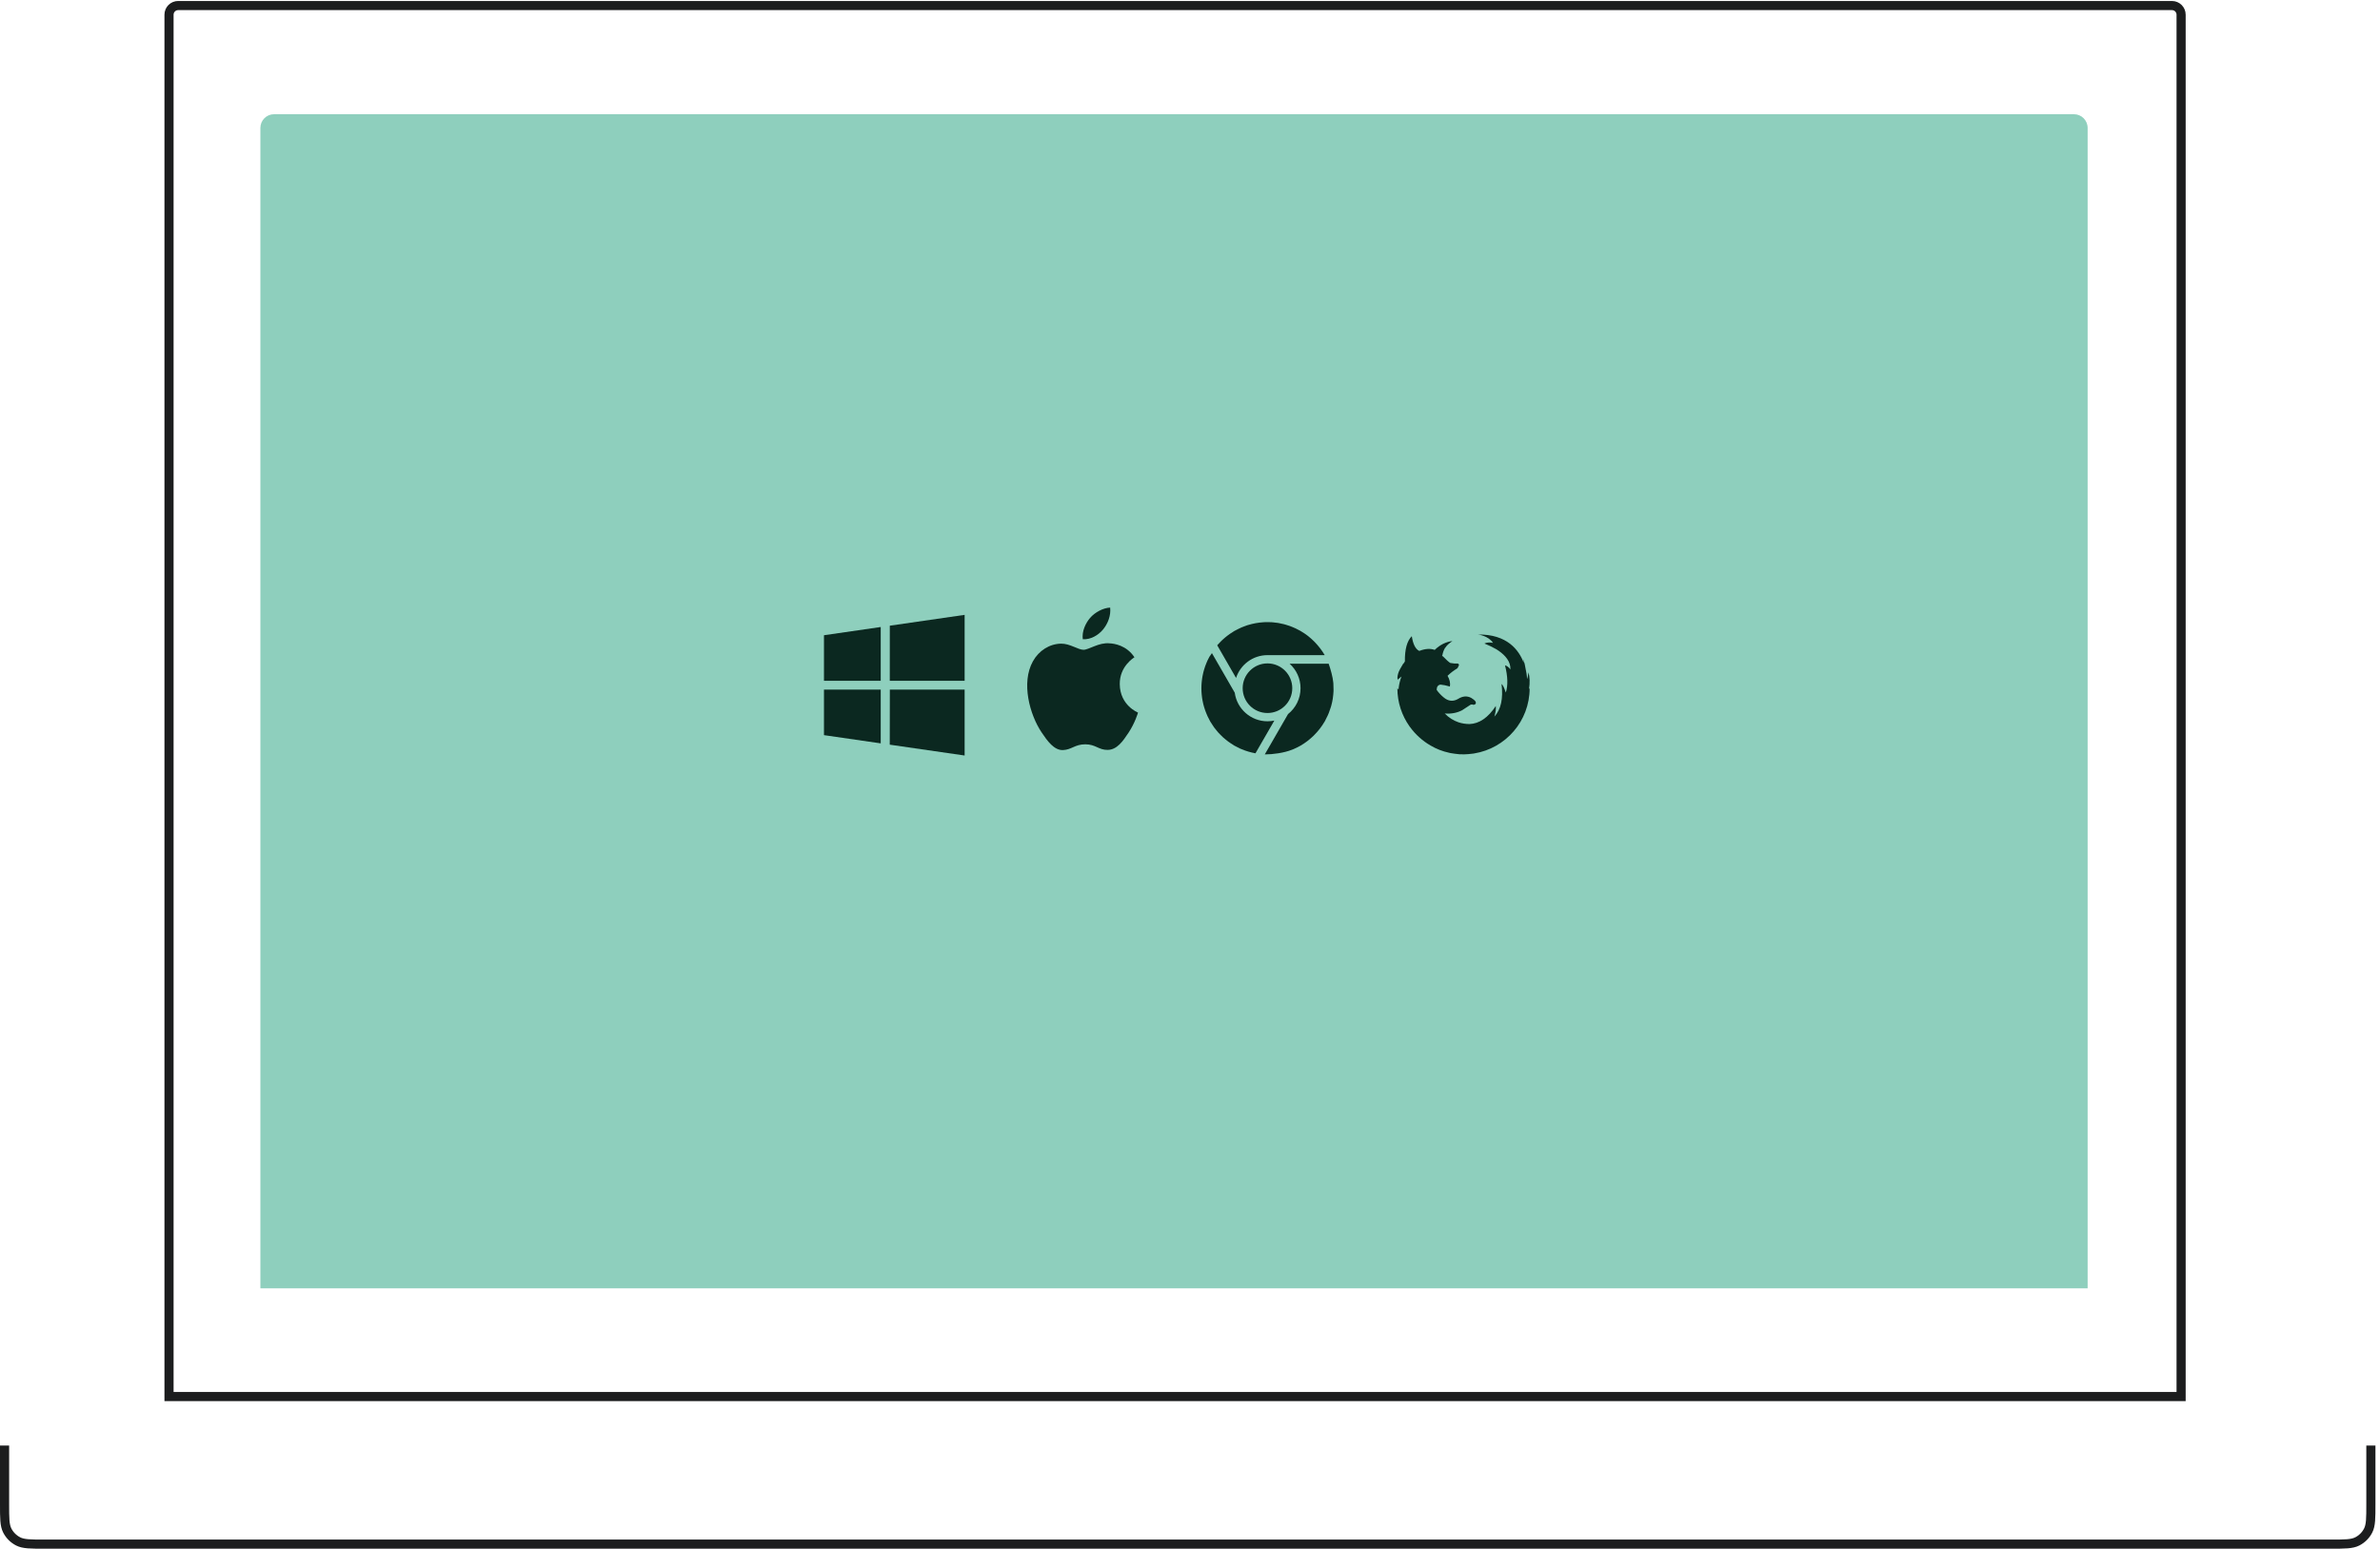
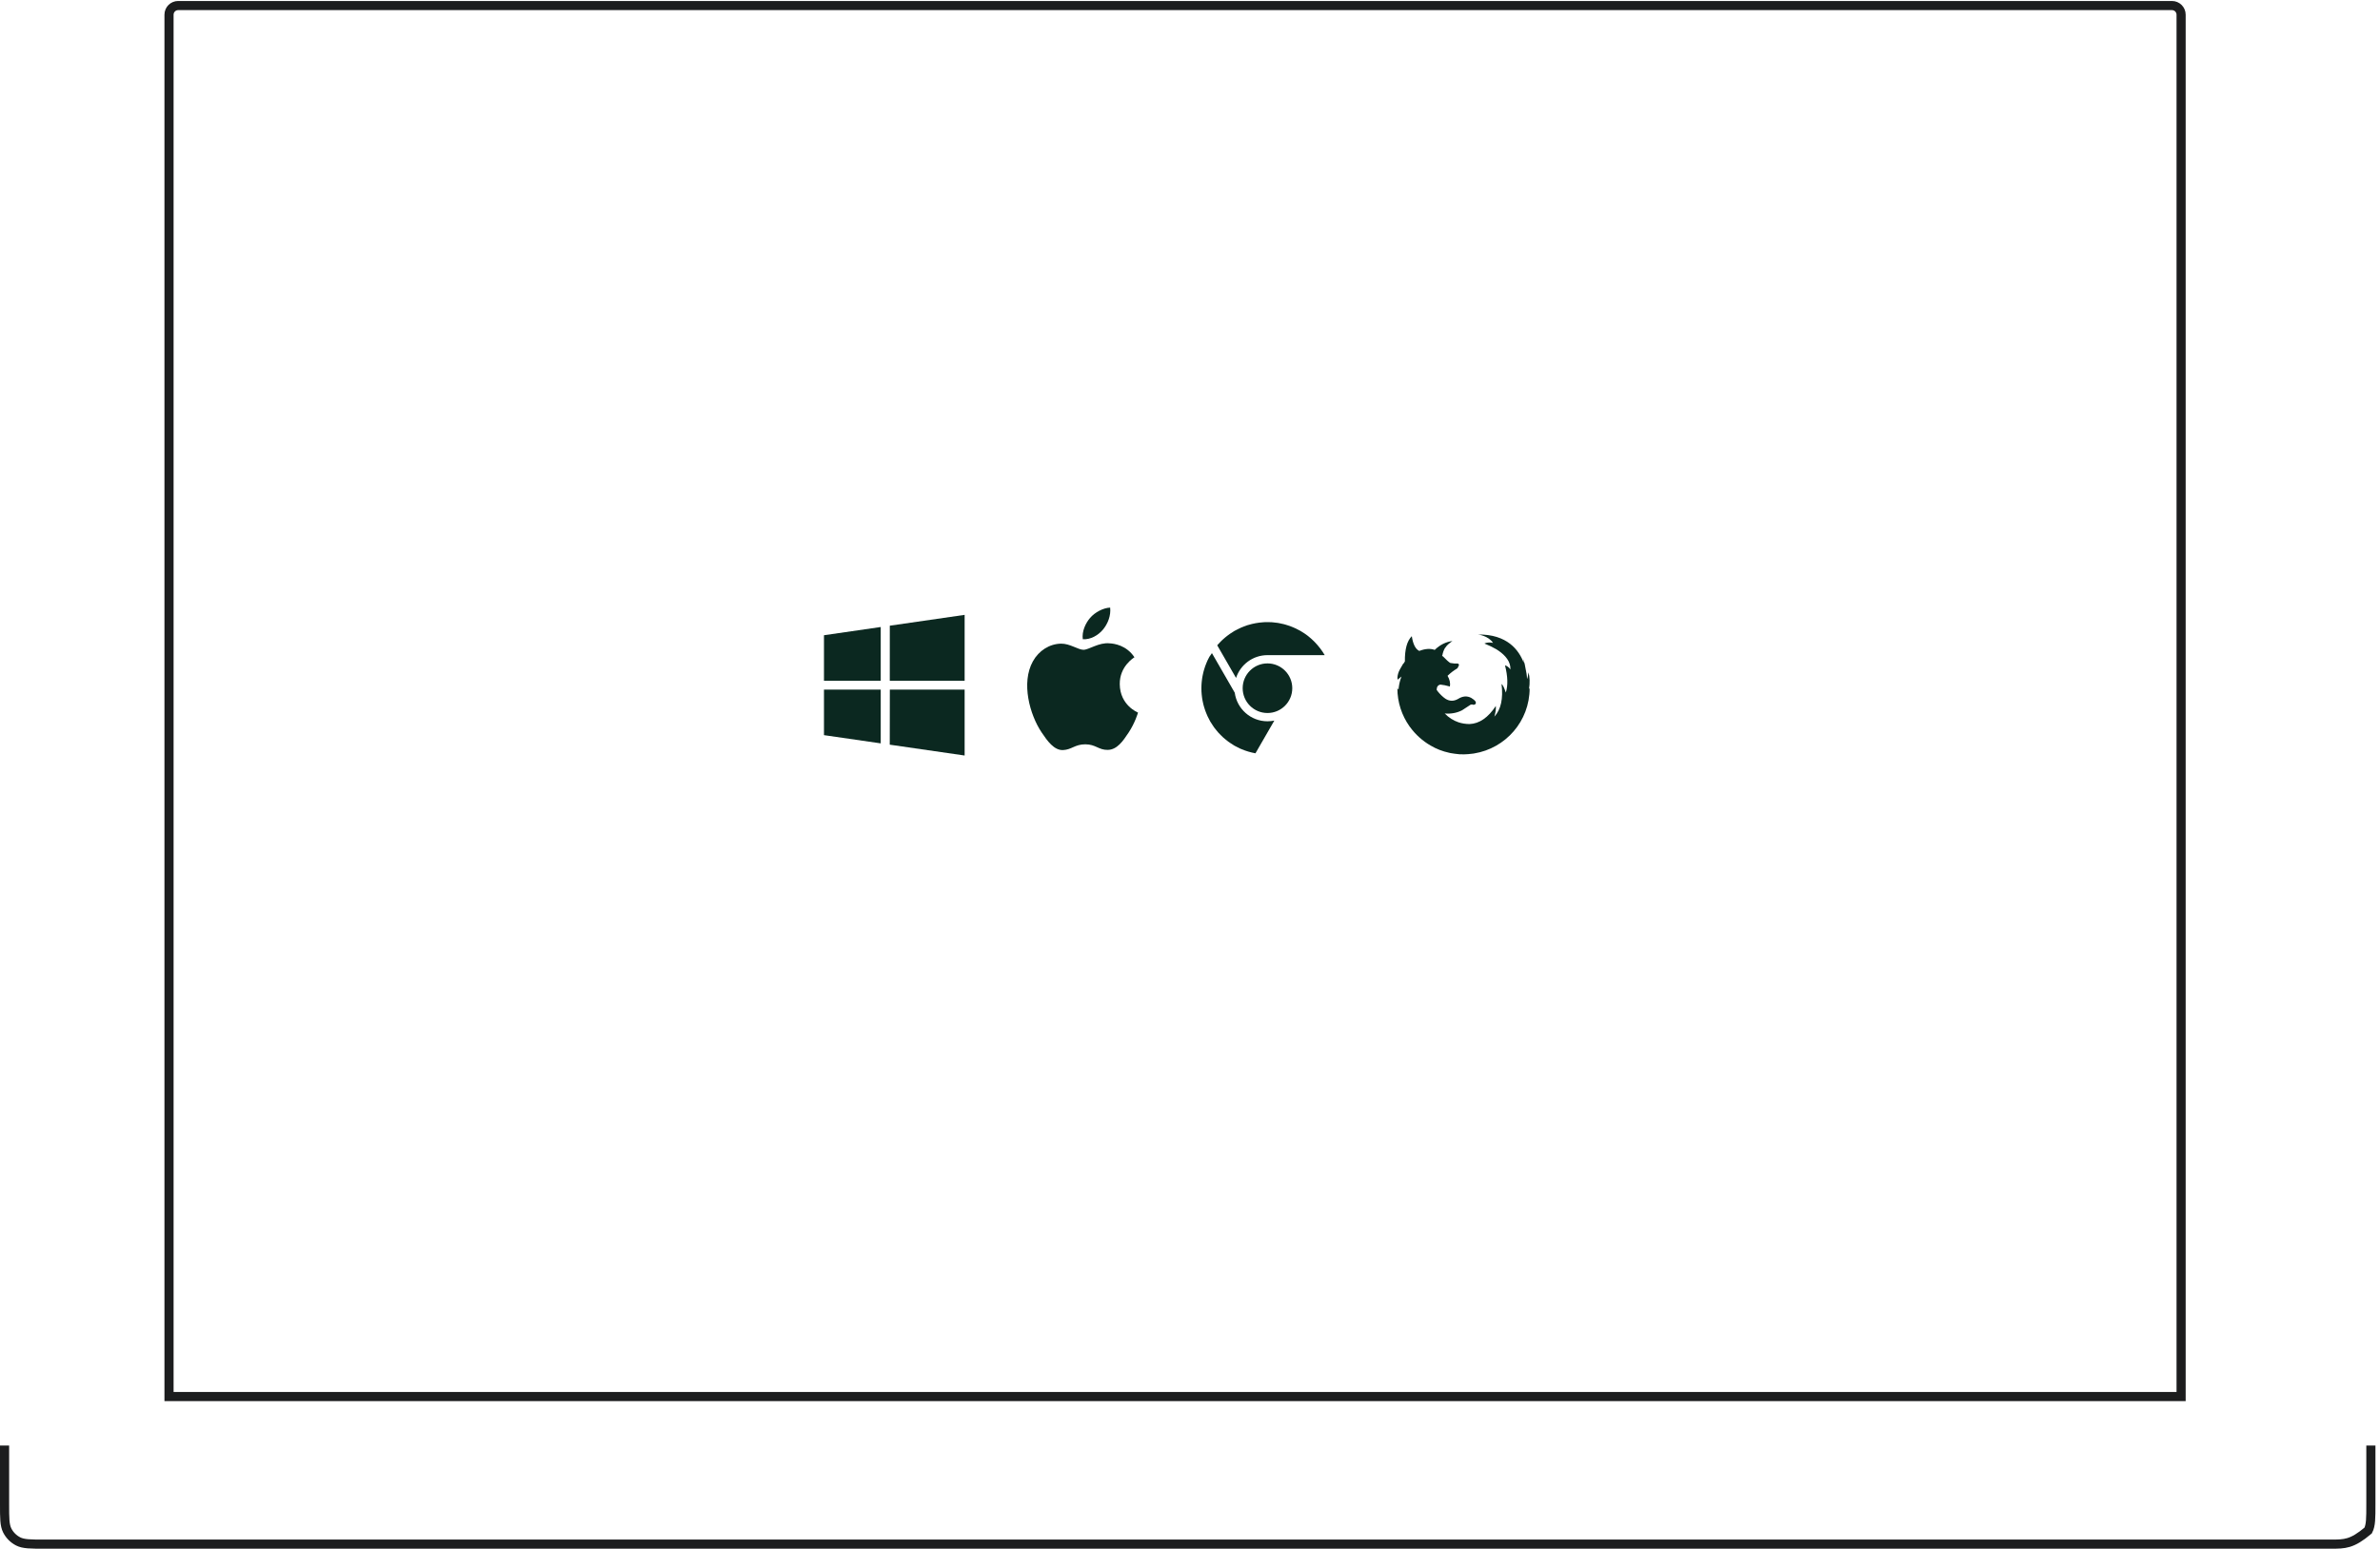
<svg xmlns="http://www.w3.org/2000/svg" width="521" height="339" viewBox="0 0 521 339" fill="none">
  <path d="M37 3.215C37 2.11 37.895 1.215 39 1.215H475.46C476.565 1.215 477.46 2.11 477.46 3.215V305.7H37V3.215Z" stroke="#1C1D1E" stroke-width="2" />
-   <path d="M57 28C57 26.343 58.343 25 60 25H454C455.657 25 457 26.343 457 28V282H57V28Z" fill="#8ECFBD" />
  <path d="M192.797 162.717L180.374 160.919V150.953H192.797V162.717Z" fill="#0B2820" />
  <path d="M211.165 149.015H194.78L194.786 136.96L211.165 134.589V149.015Z" fill="#0B2820" />
  <path d="M211.165 165.378L194.774 163.005L194.793 150.955H211.165V165.378Z" fill="#0B2820" />
  <path d="M192.797 149.015H180.374V139.048L192.797 137.249V149.015Z" fill="#0B2820" />
  <path d="M245.123 149.745C245.086 145.841 248.2 143.969 248.34 143.874C246.589 141.226 243.862 140.863 242.891 140.822C240.572 140.578 238.364 142.235 237.188 142.235C236.014 142.235 234.196 140.857 232.273 140.892C229.743 140.931 227.411 142.415 226.109 144.758C223.482 149.473 225.437 156.461 227.997 160.288C229.249 162.159 230.741 164.264 232.7 164.186C234.587 164.109 235.299 162.924 237.581 162.924C239.862 162.924 240.503 164.186 242.499 164.147C244.529 164.109 245.815 162.241 247.057 160.363C248.493 158.189 249.085 156.085 249.12 155.979C249.076 155.957 245.164 154.407 245.123 149.745Z" fill="#0B2820" />
  <path d="M241.467 137.794C242.51 136.523 243.217 134.758 243.024 133C241.519 133.061 239.697 134.004 238.616 135.273C237.648 136.4 236.802 138.193 237.029 139.919C238.708 140.05 240.42 139.062 241.467 137.794Z" fill="#0B2820" />
  <path d="M277.459 145.215C280.458 145.215 282.888 147.647 282.888 150.644C282.888 153.643 280.458 156.073 277.459 156.073C274.463 156.073 272.031 153.642 272.031 150.644C272.031 147.647 274.463 145.215 277.459 145.215Z" fill="#0B2820" />
  <path d="M277.459 157.884C273.797 157.884 270.778 155.162 270.296 151.63L265.306 142.977L265.301 142.965L264.743 143.771C264.605 144.023 264.471 144.279 264.348 144.541L264.081 145.165C263.992 145.38 263.905 145.598 263.826 145.821C263.737 146.068 263.66 146.318 263.587 146.568L263.426 147.145C263.359 147.413 263.302 147.682 263.251 147.953L263.153 148.524C263.113 148.789 263.082 149.052 263.059 149.315L263.012 149.946C263 150.187 262.995 150.426 262.995 150.667C262.995 150.908 262.999 151.148 263.012 151.388L263.059 152.019C263.083 152.282 263.115 152.547 263.153 152.811L263.251 153.381C263.303 153.652 263.359 153.921 263.426 154.189L263.587 154.766C263.661 155.015 263.737 155.266 263.826 155.513C263.905 155.734 263.993 155.951 264.081 156.169C264.168 156.377 264.251 156.586 264.348 156.793C264.471 157.054 264.605 157.308 264.743 157.563L264.923 157.917L265.007 158.047C265.166 158.319 265.341 158.579 265.519 158.838L265.803 159.261C265.974 159.494 266.161 159.717 266.349 159.941L266.723 160.39C266.886 160.568 267.061 160.738 267.233 160.909C267.404 161.082 267.574 161.259 267.753 161.42L268.202 161.796C268.426 161.982 268.649 162.169 268.882 162.341L269.301 162.627C269.561 162.805 269.823 162.98 270.093 163.139L270.221 163.222L270.574 163.402C270.827 163.54 271.082 163.676 271.344 163.798L271.419 163.837L271.785 163.987C272.764 164.405 273.787 164.7 274.829 164.894L278.96 157.732C278.476 157.828 277.974 157.884 277.459 157.884Z" fill="#0B2820" />
-   <path d="M291.887 149.658L291.868 149.419C291.766 148.21 291.269 146.46 290.857 145.286H282.313C283.774 146.609 284.698 148.516 284.698 150.644C284.698 152.94 283.626 154.982 281.961 156.308L276.871 165.135C278.661 165.135 281.07 164.812 282.804 164.119L282.863 164.1L282.955 164.061C283.546 163.816 284.13 163.547 284.7 163.218C285.209 162.925 285.686 162.595 286.146 162.252L286.173 162.231C286.616 161.895 287.031 161.538 287.428 161.161L287.489 161.108L287.689 160.904C288.565 160.028 289.317 159.059 289.93 158.015L290 157.913L290.126 157.659C290.323 157.301 290.506 156.934 290.672 156.561L290.886 156.059C291.027 155.705 291.15 155.347 291.263 154.984L291.412 154.517C291.551 154.013 291.664 153.505 291.748 152.99L291.783 152.697C291.846 152.255 291.89 151.811 291.913 151.362L291.921 151.003C291.928 150.556 291.919 150.106 291.887 149.658Z" fill="#0B2820" />
  <path d="M289.992 143.406C289.689 142.881 289.349 142.392 288.993 141.92L288.876 141.775C288.556 141.361 288.217 140.969 287.858 140.599L287.616 140.351C287.222 139.963 286.814 139.596 286.386 139.26L286.292 139.181C285.815 138.813 285.316 138.483 284.801 138.181L284.698 138.112L284.306 137.909C284.08 137.786 283.854 137.664 283.622 137.555C283.398 137.451 283.173 137.358 282.948 137.265L282.381 137.039C282.106 136.94 281.83 136.857 281.552 136.772L281.09 136.638C280.788 136.56 280.483 136.499 280.179 136.44L279.749 136.355C279.452 136.307 279.155 136.277 278.857 136.249L278.37 136.199C278.114 136.183 277.86 136.185 277.603 136.181L276.975 136.178L276.487 136.213C275.406 136.285 274.326 136.478 273.265 136.799L273.045 136.859C272.776 136.946 272.511 137.052 272.245 137.156L271.735 137.358C271.516 137.451 271.3 137.56 271.082 137.668C270.872 137.771 270.662 137.875 270.455 137.99L270.22 138.11L269.873 138.335C269.667 138.461 269.464 138.591 269.264 138.728C269.068 138.865 268.876 139.004 268.687 139.147L268.19 139.544C267.984 139.716 267.784 139.891 267.59 140.072L267.221 140.432C267.006 140.647 266.796 140.866 266.598 141.093L266.463 141.255L270.581 148.399C271.527 145.503 274.247 143.406 277.46 143.406H289.992Z" fill="#0B2820" />
  <path fill-rule="evenodd" clip-rule="evenodd" d="M334.849 150.654C334.849 157.857 329.581 163.815 322.692 164.927L322.472 164.96C322.11 165.012 321.745 165.053 321.375 165.078L320.752 165.109L320.374 165.128L319.899 165.104L319.462 165.102L319.154 165.066C318.922 165.047 318.693 165.018 318.464 164.988C318.155 164.949 317.846 164.905 317.545 164.847L317.246 164.78C315.791 164.467 314.426 163.941 313.157 163.189C311.391 162.17 309.865 160.79 308.671 159.15L308.591 159.055L308.542 158.977C306.88 156.621 305.896 153.754 305.896 150.652L306.161 150.955L306.185 150.555C306.289 149.681 306.492 148.857 306.799 148.08L305.954 148.775C305.923 148.666 305.92 148.545 305.918 148.425L305.918 148.424L305.895 148.461L305.908 148.324L305.906 148.307L305.909 148.3C305.948 147.78 306.081 147.183 306.477 146.472C306.752 145.969 306.97 145.594 307.128 145.346L307.143 145.316L307.149 145.31L307.164 145.296L307.241 145.243L307.54 144.792C307.506 142.131 308.011 140.288 309.054 139.255C309.32 141.022 309.872 142.104 310.69 142.48L310.686 142.485C311.986 141.984 313.115 141.91 314.069 142.26C315.22 141.144 316.515 140.499 317.946 140.321C317.176 140.842 316.652 141.33 316.379 141.784L316.317 141.839C316.045 142.301 315.854 142.838 315.738 143.463L315.67 143.511L315.718 143.561L315.711 143.595H315.718V143.568L315.97 143.767L316.809 144.592C317.136 144.908 317.402 145.096 317.613 145.157L317.62 145.136C318.131 145.239 318.643 145.274 319.154 145.246C319.398 145.398 319.446 145.57 319.303 145.783L319.276 145.81L319.269 145.817L319.249 145.831C319.202 146.1 319.059 146.299 318.814 146.43C318.261 146.746 317.614 147.241 316.885 147.921V147.936C317.354 148.74 317.525 149.525 317.395 150.274C316.619 150.048 315.93 149.91 315.33 149.855L315.103 149.836L315.328 149.855C314.797 149.938 314.519 150.309 314.492 150.982V150.99C314.39 151.76 314.505 152.751 314.852 153.969L314.86 153.984L314.852 153.967C314.506 152.749 314.39 151.76 314.492 150.99L314.71 151.311C315.256 151.991 315.822 152.536 316.407 152.94C317.301 153.518 318.219 153.539 319.174 152.996C320.176 152.357 321.137 152.281 322.057 152.761C322.479 153.003 322.807 153.277 323.025 153.579C323.175 153.985 323.017 154.226 322.569 154.288C322.35 154.185 322.125 154.178 321.886 154.269L321.894 154.274L320.054 155.479C318.931 156.052 317.656 156.294 316.259 156.178C317.153 157.088 318.159 157.729 319.27 158.105C320.026 158.355 320.83 158.483 321.682 158.49C323.836 158.409 325.758 157.089 327.447 154.535C327.509 155.149 327.4 155.926 327.127 156.875C328.565 155.32 329.09 152.934 328.7 149.707C328.98 149.928 329.294 150.554 329.635 151.598C330.132 150.03 330.071 148.043 329.457 145.636C329.955 145.788 330.344 146.09 330.637 146.552C330.733 144.8 329.475 143.442 328.119 142.49C328.075 142.46 328.032 142.43 327.988 142.4C327.864 142.315 327.74 142.23 327.601 142.146L327.538 142.107C326.804 141.675 325.942 141.26 324.947 140.864C325.763 140.469 326.843 140.726 326.843 140.726C325.787 139.128 323.544 138.891 323.544 138.891C329.922 138.809 332.51 142.283 333.562 145.104C333.544 144.852 333.508 144.575 333.446 144.242C333.698 144.968 333.879 145.754 334.003 146.59C334.265 147.737 334.28 148.558 334.281 148.62C334.392 148.429 334.503 147.953 334.604 147.165C334.887 148.229 334.924 149.449 334.717 150.818L334.849 150.654ZM310.604 142.545L310.513 142.612L310.525 142.606L310.604 142.545ZM331.84 147.411L331.846 147.292L331.845 147.291L331.84 147.411Z" fill="#0B2820" />
-   <path d="M519.003 316.417V329.276C519.003 332.33 519.003 333.856 518.408 335.023C517.885 336.049 517.051 336.883 516.025 337.406C514.859 338 513.332 338 510.278 338H9.724C6.67 338 5.144 338 3.977 337.406C2.951 336.883 2.117 336.049 1.594 335.023C1 333.856 1 332.33 1 329.276V316.417" stroke="#1C1D1E" stroke-width="2" />
+   <path d="M519.003 316.417V329.276C519.003 332.33 519.003 333.856 518.408 335.023C514.859 338 513.332 338 510.278 338H9.724C6.67 338 5.144 338 3.977 337.406C2.951 336.883 2.117 336.049 1.594 335.023C1 333.856 1 332.33 1 329.276V316.417" stroke="#1C1D1E" stroke-width="2" />
</svg>